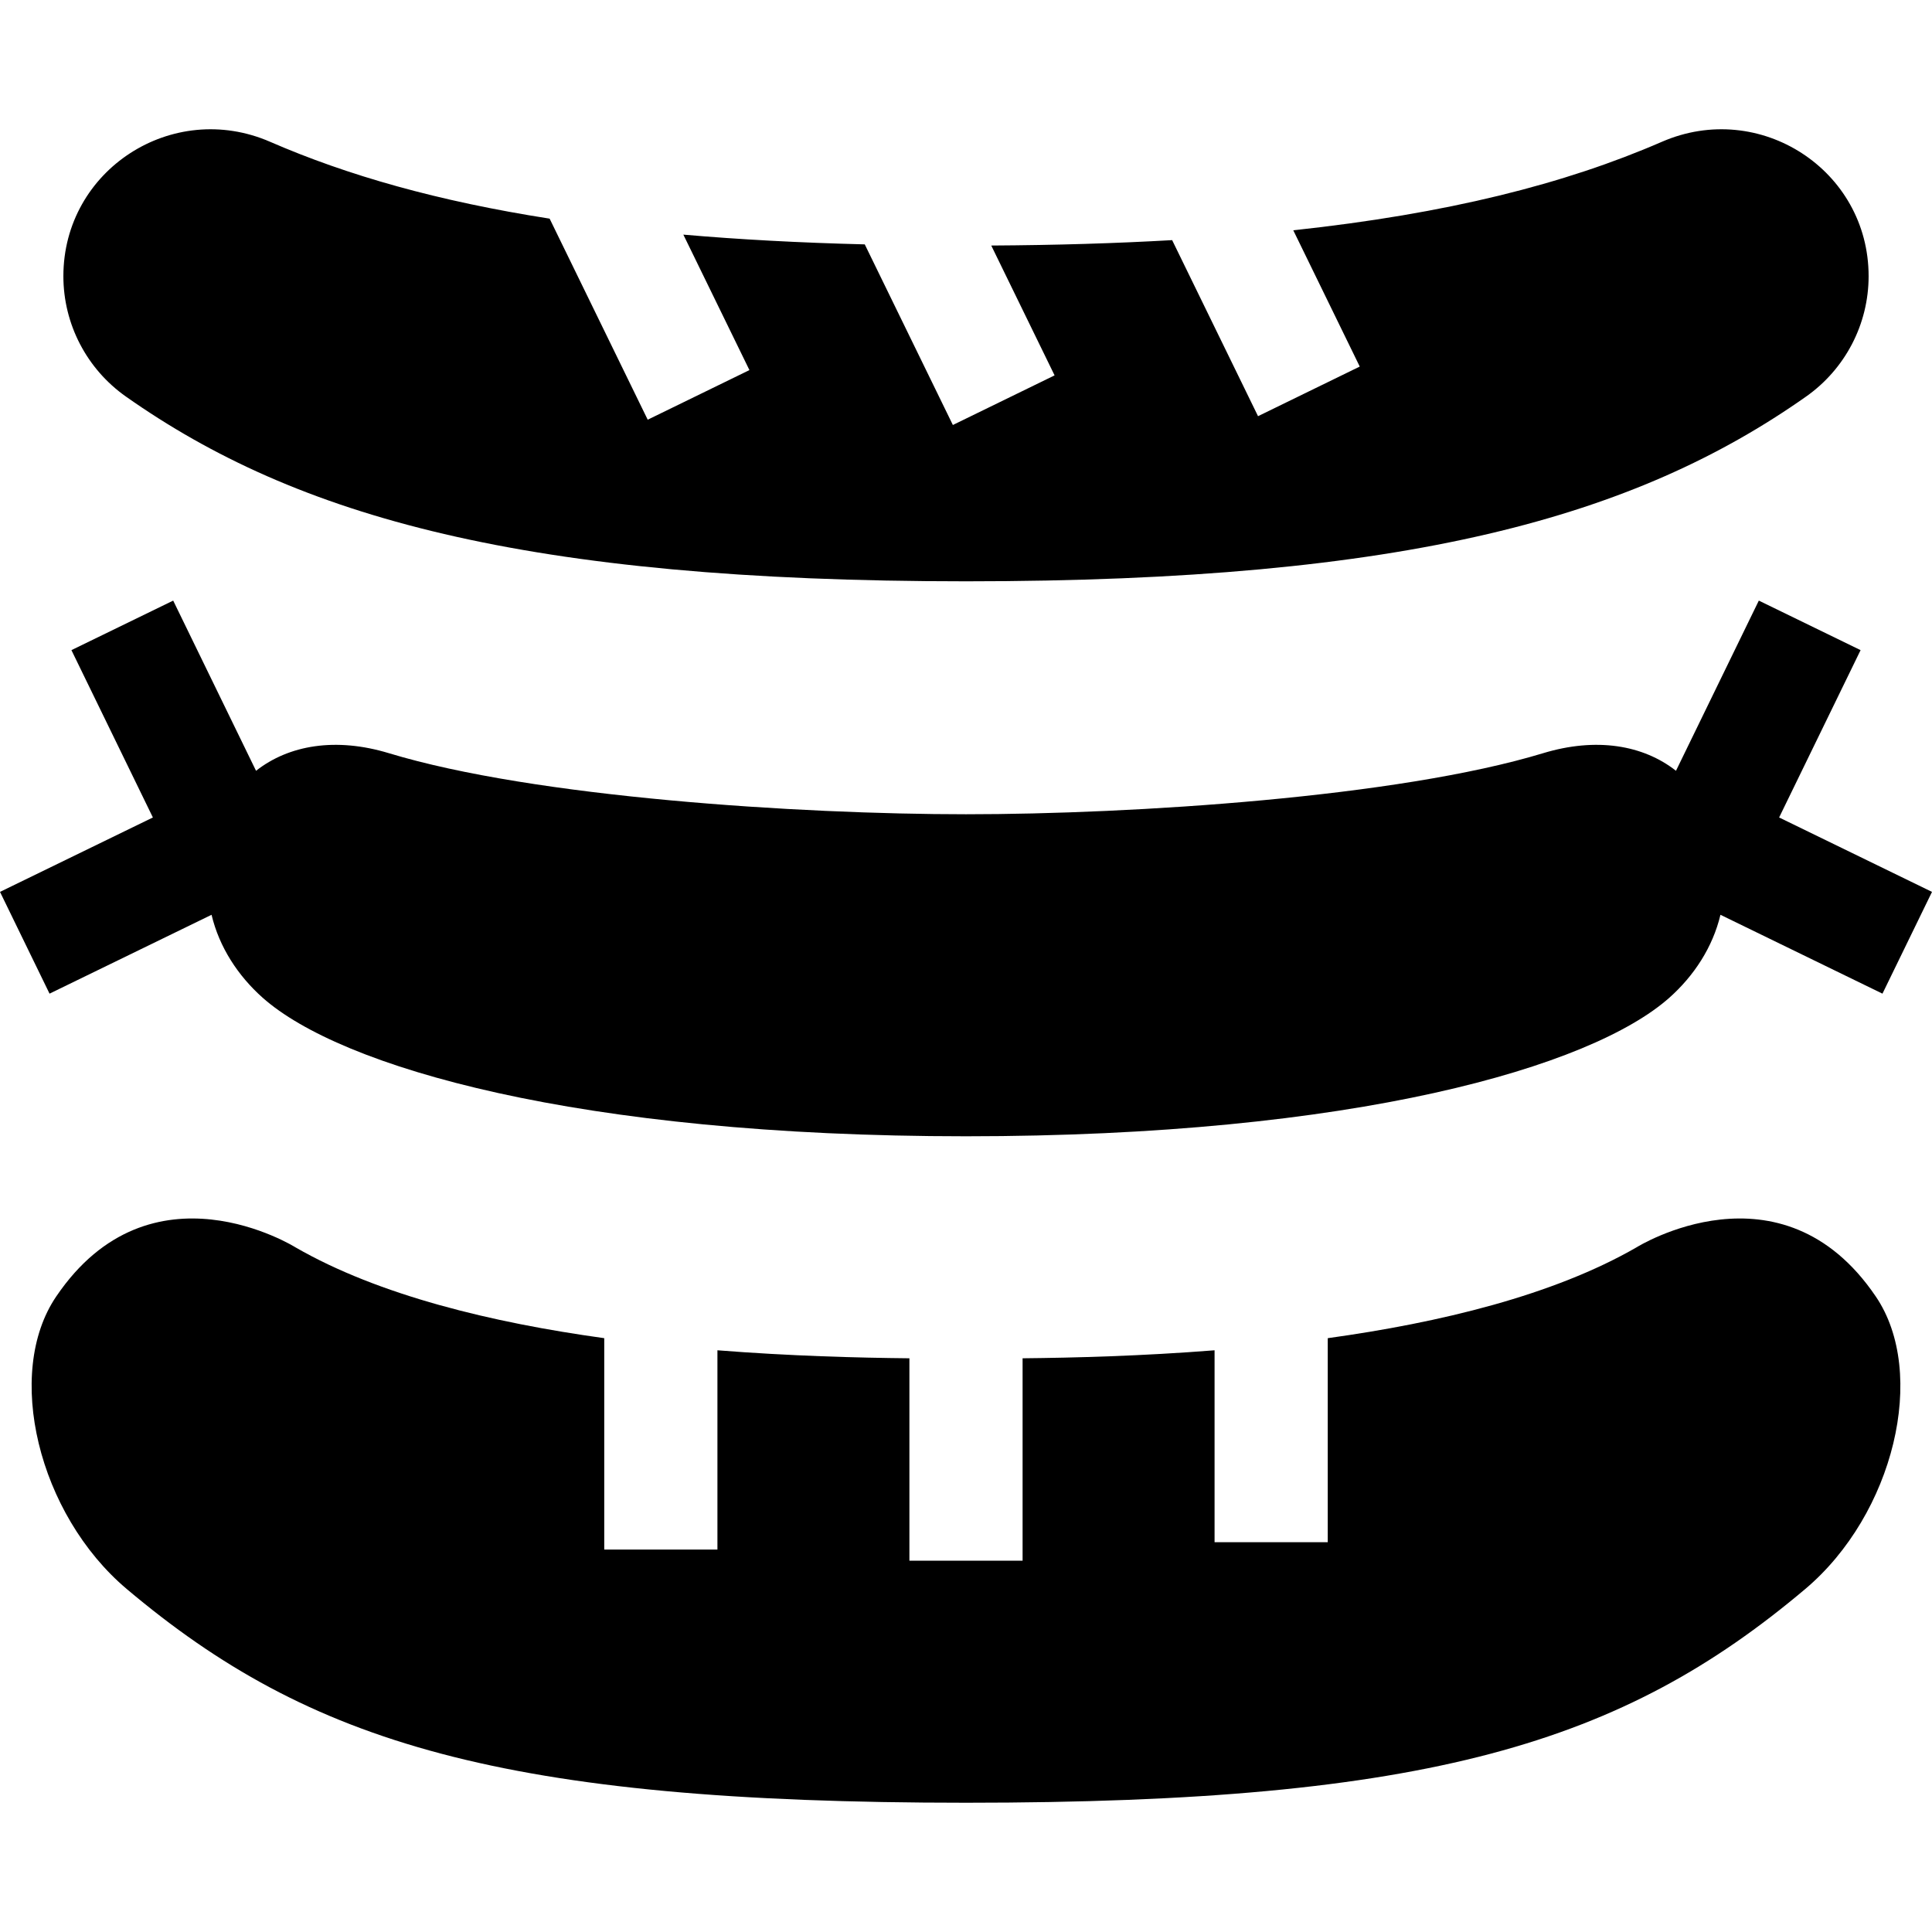
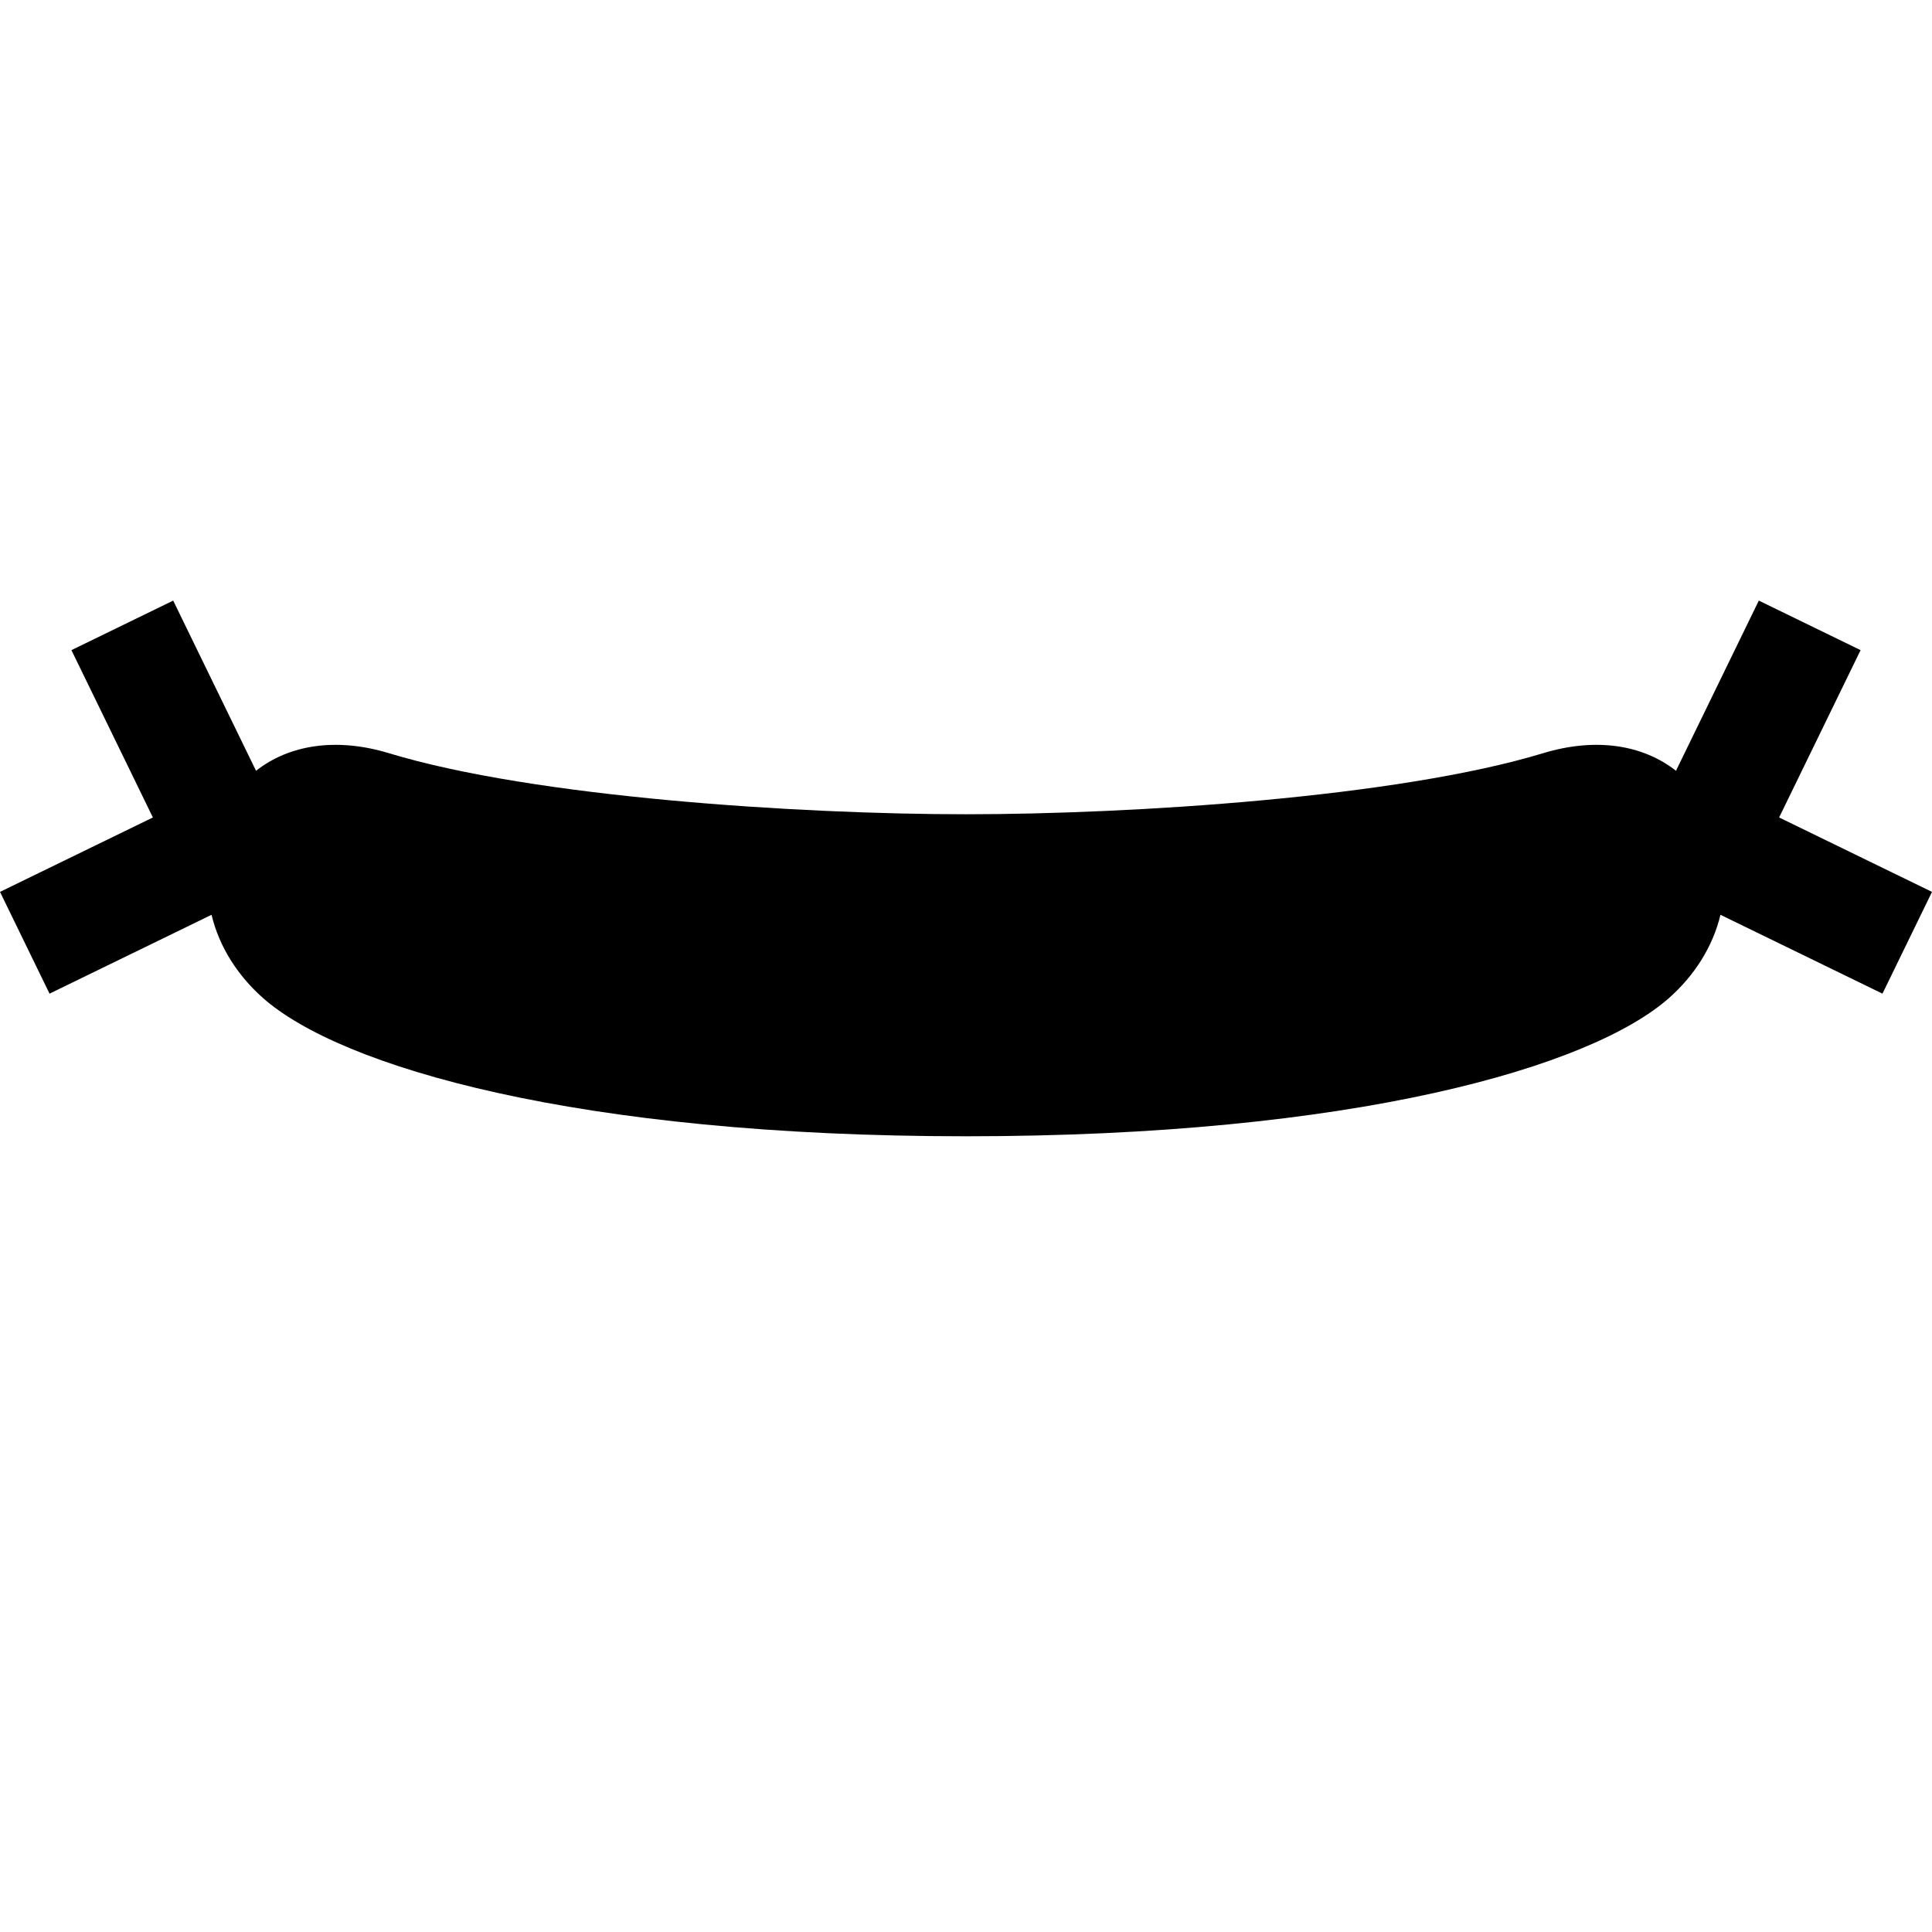
<svg xmlns="http://www.w3.org/2000/svg" id="Capa_1" enable-background="new 0 0 512.099 512.099" height="512" viewBox="0 0 512.099 512.099" width="512">
-   <path d="m440.504 37.583c-25.692 11.174-56.882 19.071-97.706 23.459l17.62 36.12-26.963 13.152-22.765-46.666c-14.821.853-30.756 1.333-47.948 1.432l16.788 34.417-26.963 13.152-23.353-47.875c-17.343-.432-33.318-1.296-48.085-2.584l17.515 35.905-26.963 13.152-25.998-53.295c-29.593-4.626-53.592-11.454-74.089-20.368-25.861-11.247-54.796 7.421-54.796 35.622 0 12.706 6.199 24.603 16.589 31.916 45.228 31.833 105.413 48.959 222.661 48.959s177.433-17.125 222.661-48.959c10.39-7.313 16.589-19.21 16.589-31.916.001-28.202-28.933-46.87-54.794-35.623z" />
-   <path d="m497.186 343.631c-25.08-36.998-63.401-13.011-63.401-13.011-22.097 12.742-52.165 19.973-81.849 24.078v54.076h-30v-50.864c-19.334 1.525-37.171 1.983-50.887 2.12v53.651h-30v-53.651c-13.716-.137-31.553-.595-50.887-2.12v52.824h-30v-56.036c-29.684-4.105-59.752-11.335-81.849-24.078 0 0-38.321-23.987-63.401 13.011-13.838 20.332-4.784 57.766 18.694 77.564 48.456 40.86 99.67 56.642 222.443 56.642s173.987-15.782 222.443-56.642c23.479-19.798 32.532-57.232 18.694-77.564z" />
  <path d="m512.099 236.405-40.521-19.725 21.591-44.354-26.974-13.13-21.958 45.11c-8.686-6.826-21.12-8.945-35.23-4.66-38.481 11.686-108.809 16.181-152.957 16.181s-114.476-4.495-152.957-16.181c-14.11-4.285-26.544-2.166-35.23 4.66l-21.958-45.11-26.974 13.13 21.591 44.354-40.522 19.725 13.13 26.974 42.943-20.903c2.05 8.613 7.032 16.183 13.521 21.96 20.707 18.434 83.655 36.748 186.455 36.748s165.748-18.314 186.455-36.748c6.489-5.777 11.471-13.347 13.521-21.96l42.943 20.903z" />
</svg>